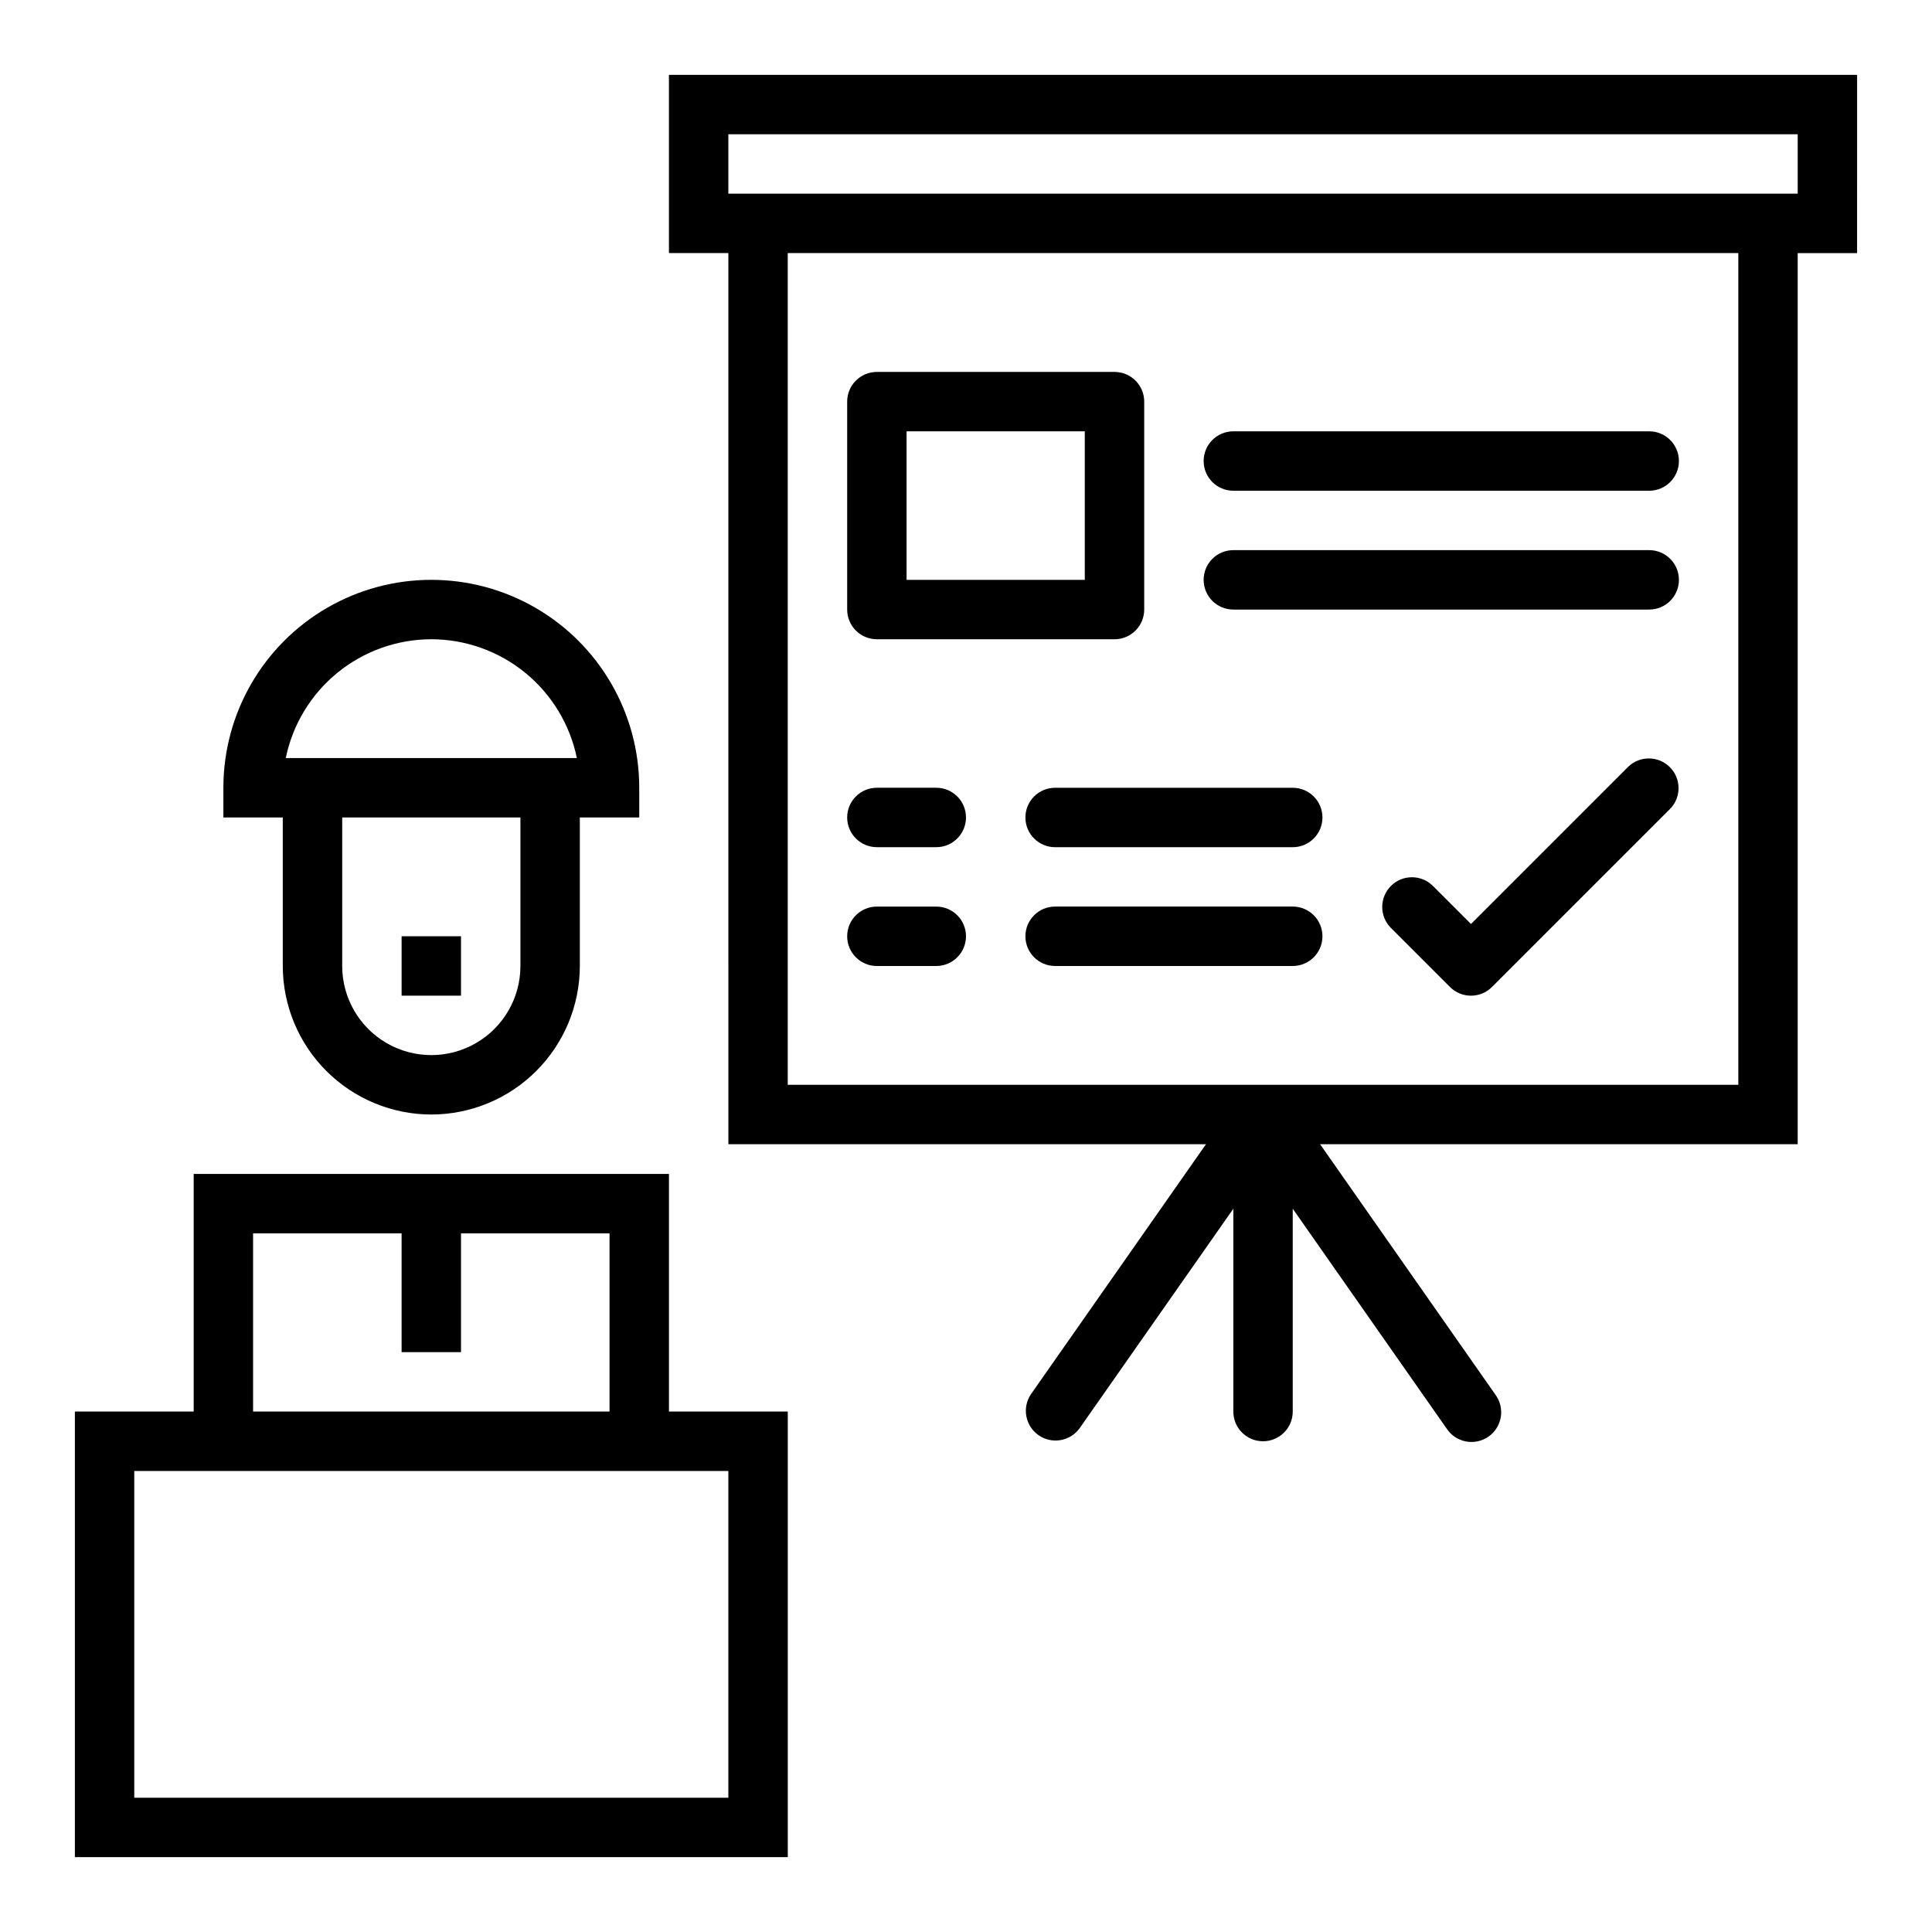
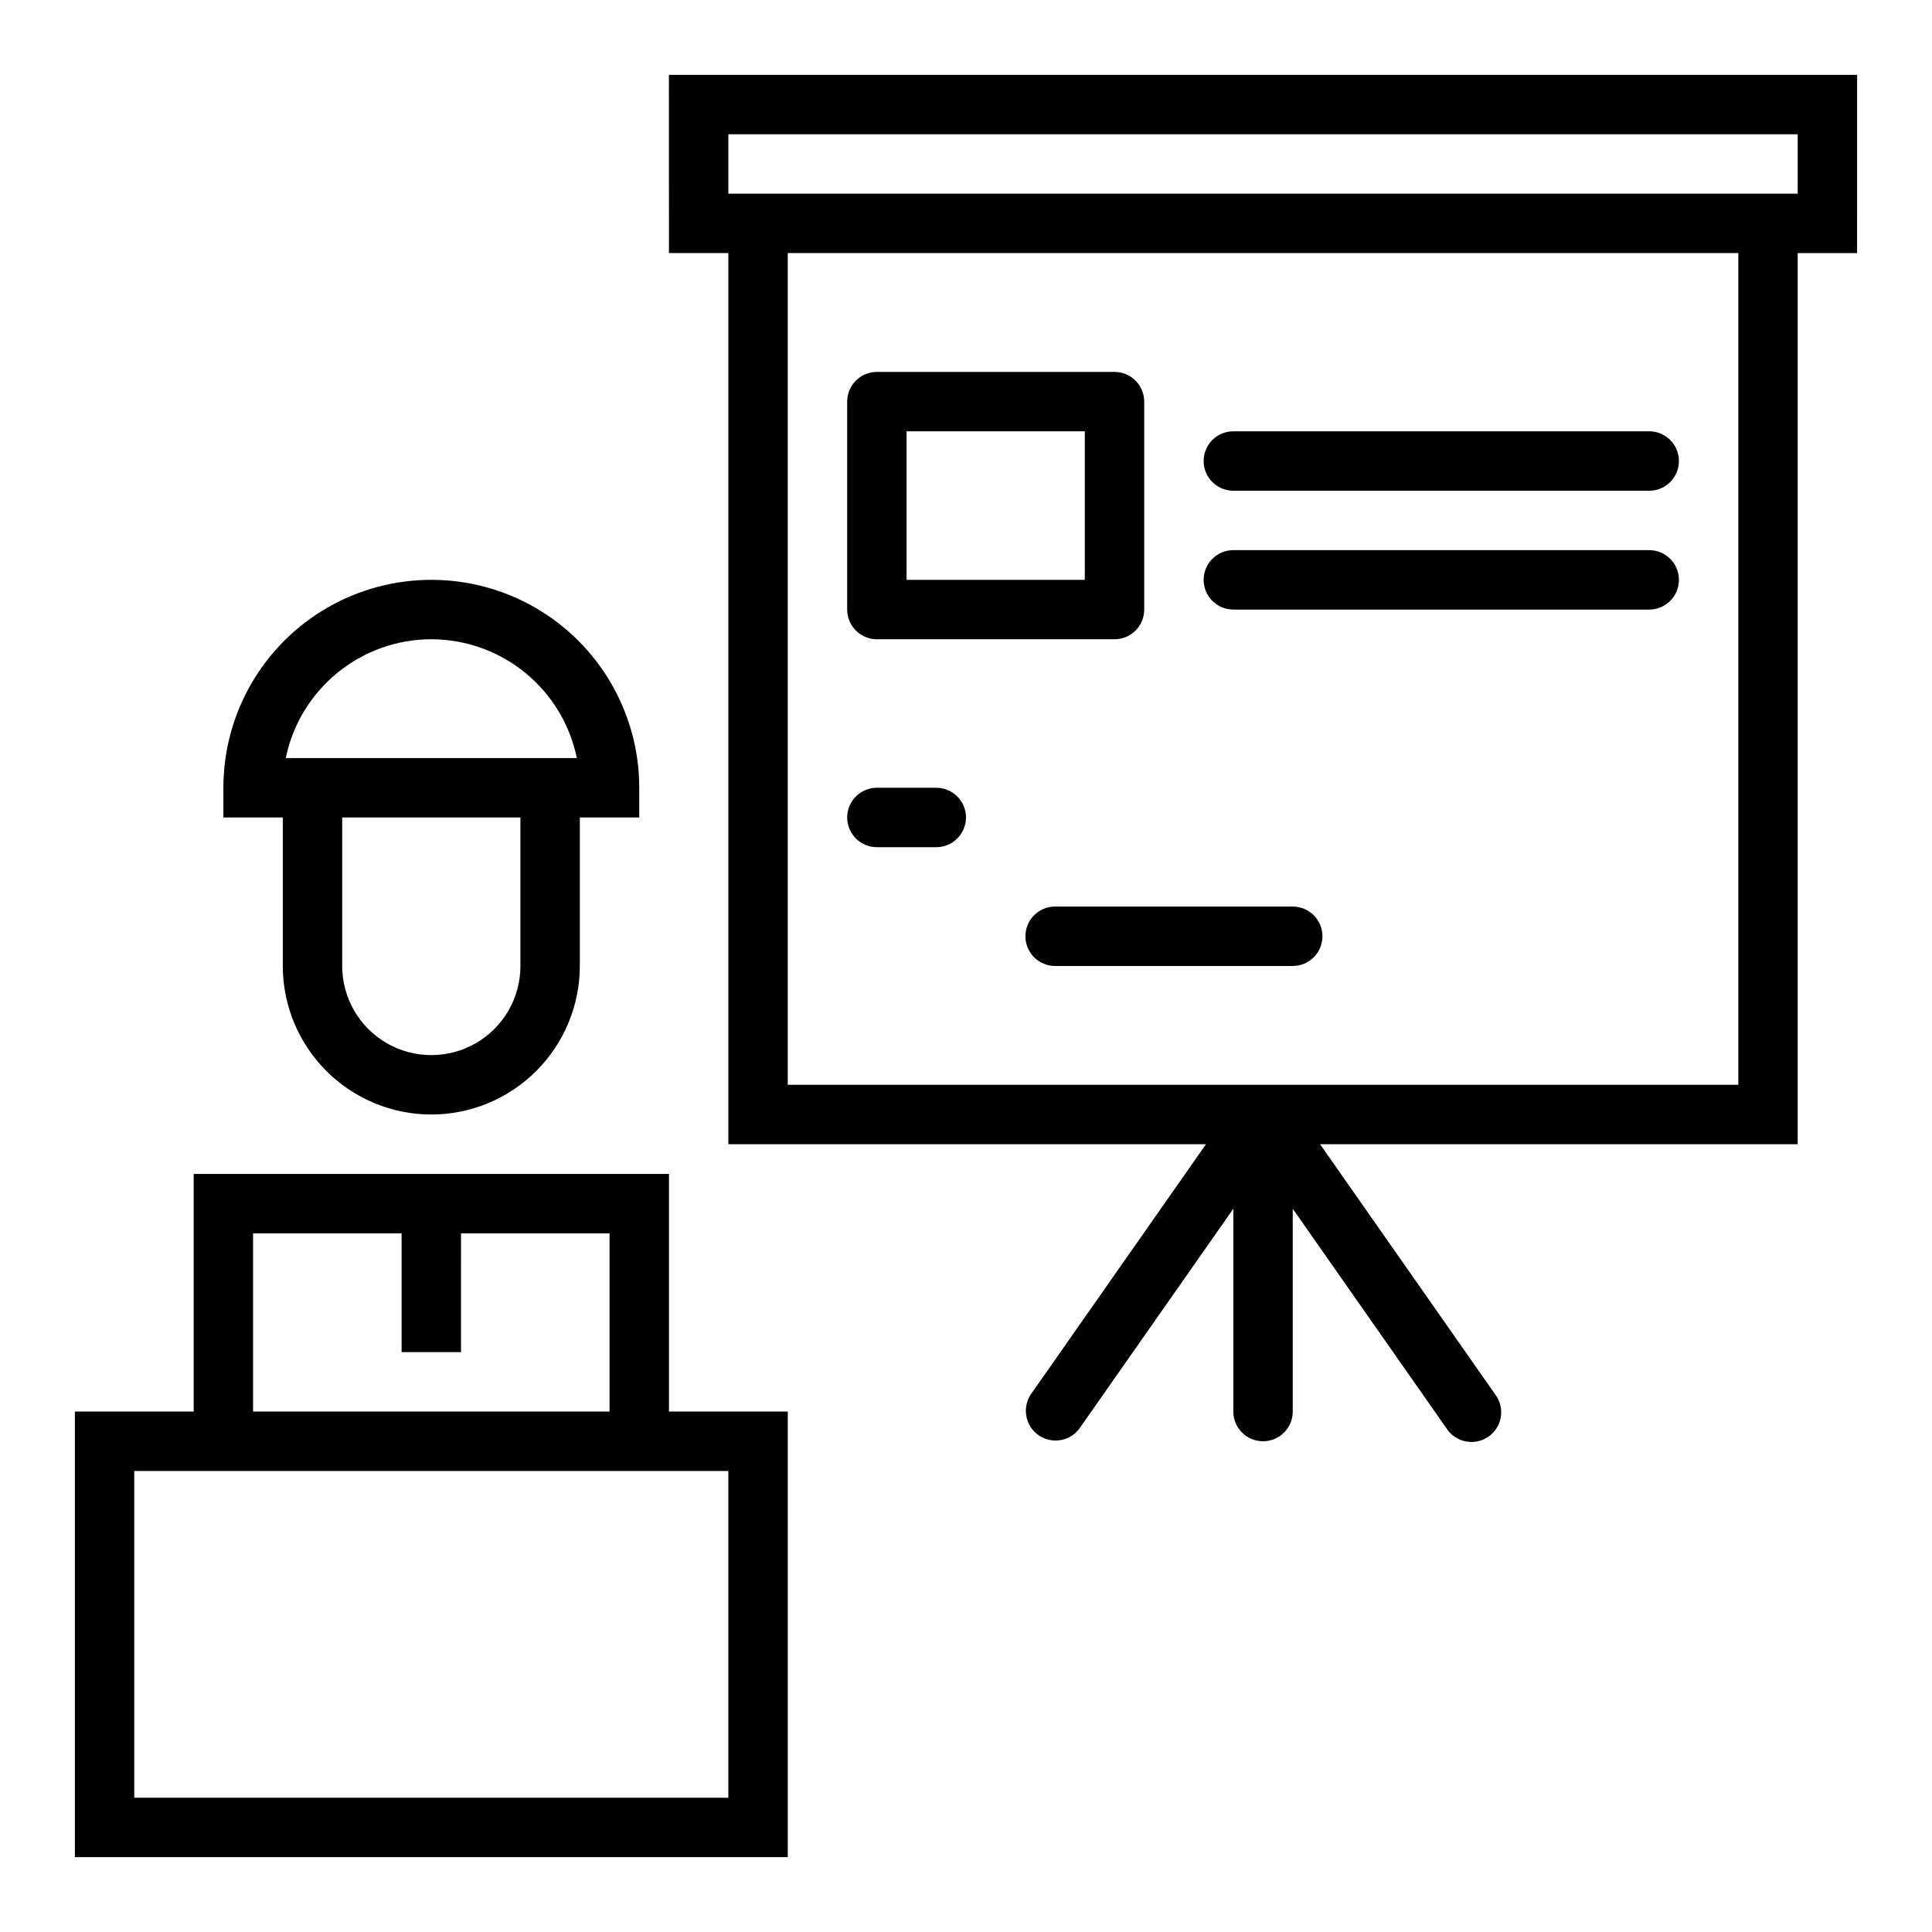
<svg xmlns="http://www.w3.org/2000/svg" fill="#000000" width="800px" height="800px" version="1.1" viewBox="144 144 512 512">
  <g>
    <path d="m258.3 439.36c10.438-0.012 20.441-4.164 27.82-11.543s11.527-17.383 11.543-27.816v-39.363h15.742v-7.871c0-19.688-10.504-37.879-27.551-47.723-17.051-9.84-38.055-9.84-55.105 0-17.051 9.844-27.551 28.035-27.551 47.723v7.871h15.742v39.363c0.012 10.434 4.164 20.438 11.543 27.816s17.383 11.531 27.816 11.543zm23.617-39.359c0 8.438-4.5 16.23-11.809 20.449-7.305 4.219-16.309 4.219-23.617 0-7.305-4.219-11.805-12.012-11.805-20.449v-39.363h47.23zm-23.617-86.594c9.07 0.012 17.863 3.148 24.887 8.883 7.027 5.738 11.863 13.719 13.688 22.605h-77.145c1.824-8.887 6.656-16.867 13.684-22.605 7.027-5.734 15.816-8.871 24.887-8.883z" />
-     <path d="m250.43 392.12h15.742v15.742h-15.742z" />
    <path d="m352.77 518.08h-31.488v-62.977h-125.95v62.977h-31.488v118.08h188.93zm-141.7-47.23h39.359v31.488h15.742l0.004-31.488h39.359v47.23h-94.465zm125.95 149.57h-157.44v-86.59h157.44z" />
    <path d="m321.28 211.07h15.742l0.004 236.16h126.57l-46.445 66.336c-2.332 3.559-1.418 8.328 2.07 10.77 3.484 2.438 8.281 1.664 10.824-1.746l40.801-58.262v53.75c0 4.348 3.523 7.871 7.871 7.871s7.871-3.523 7.871-7.871v-53.75l40.785 58.254c1.168 1.781 3.008 3.012 5.098 3.414s4.254-0.059 6-1.281c1.742-1.219 2.918-3.094 3.258-5.195 0.34-2.102-0.188-4.254-1.461-5.961l-46.43-66.328h126.57v-236.16h15.742l0.004-47.234h-314.88zm283.39 220.42h-251.91v-220.42h251.91zm-267.65-251.91h283.39v15.742h-283.39z" />
    <path d="m376.38 313.41h62.977c2.086 0 4.09-0.828 5.566-2.305 1.477-1.477 2.305-3.481 2.305-5.566v-55.105c0-2.086-0.828-4.09-2.305-5.566-1.477-1.477-3.481-2.305-5.566-2.305h-62.977c-4.348 0-7.871 3.523-7.871 7.871v55.105c0 2.086 0.828 4.09 2.305 5.566 1.477 1.477 3.477 2.305 5.566 2.305zm7.871-55.105h47.23v39.359l-47.23 0.004z" />
    <path d="m470.85 274.05h110.21c4.348 0 7.871-3.523 7.871-7.871 0-4.348-3.523-7.875-7.871-7.875h-110.21c-4.348 0-7.871 3.527-7.871 7.875 0 4.348 3.523 7.871 7.871 7.871z" />
    <path d="m470.85 305.54h110.21c4.348 0 7.871-3.523 7.871-7.871 0-4.348-3.523-7.875-7.871-7.875h-110.21c-4.348 0-7.871 3.527-7.871 7.875 0 4.348 3.523 7.871 7.871 7.871z" />
-     <path d="m575.49 347.2-41.664 41.668-10.18-10.18c-3.09-2.981-8-2.938-11.035 0.098s-3.078 7.945-0.098 11.035l15.742 15.742h0.004c3.074 3.074 8.055 3.074 11.129 0l47.23-47.23h0.004c2.984-3.09 2.941-8-0.098-11.035-3.035-3.035-7.945-3.078-11.035-0.098z" />
    <path d="m376.38 368.51h15.742c4.348 0 7.875-3.527 7.875-7.875 0-4.348-3.527-7.871-7.875-7.871h-15.742c-4.348 0-7.871 3.523-7.871 7.871 0 4.348 3.523 7.875 7.871 7.875z" />
-     <path d="m486.59 352.77h-62.977c-4.348 0-7.871 3.523-7.871 7.871 0 4.348 3.523 7.875 7.871 7.875h62.977c4.348 0 7.871-3.527 7.871-7.875 0-4.348-3.523-7.871-7.871-7.871z" />
-     <path d="m376.38 400h15.742c4.348 0 7.875-3.527 7.875-7.875s-3.527-7.871-7.875-7.871h-15.742c-4.348 0-7.871 3.523-7.871 7.871s3.523 7.875 7.871 7.875z" />
    <path d="m486.59 384.25h-62.977c-4.348 0-7.871 3.523-7.871 7.871s3.523 7.875 7.871 7.875h62.977c4.348 0 7.871-3.527 7.871-7.875s-3.523-7.871-7.871-7.871z" />
  </g>
</svg>